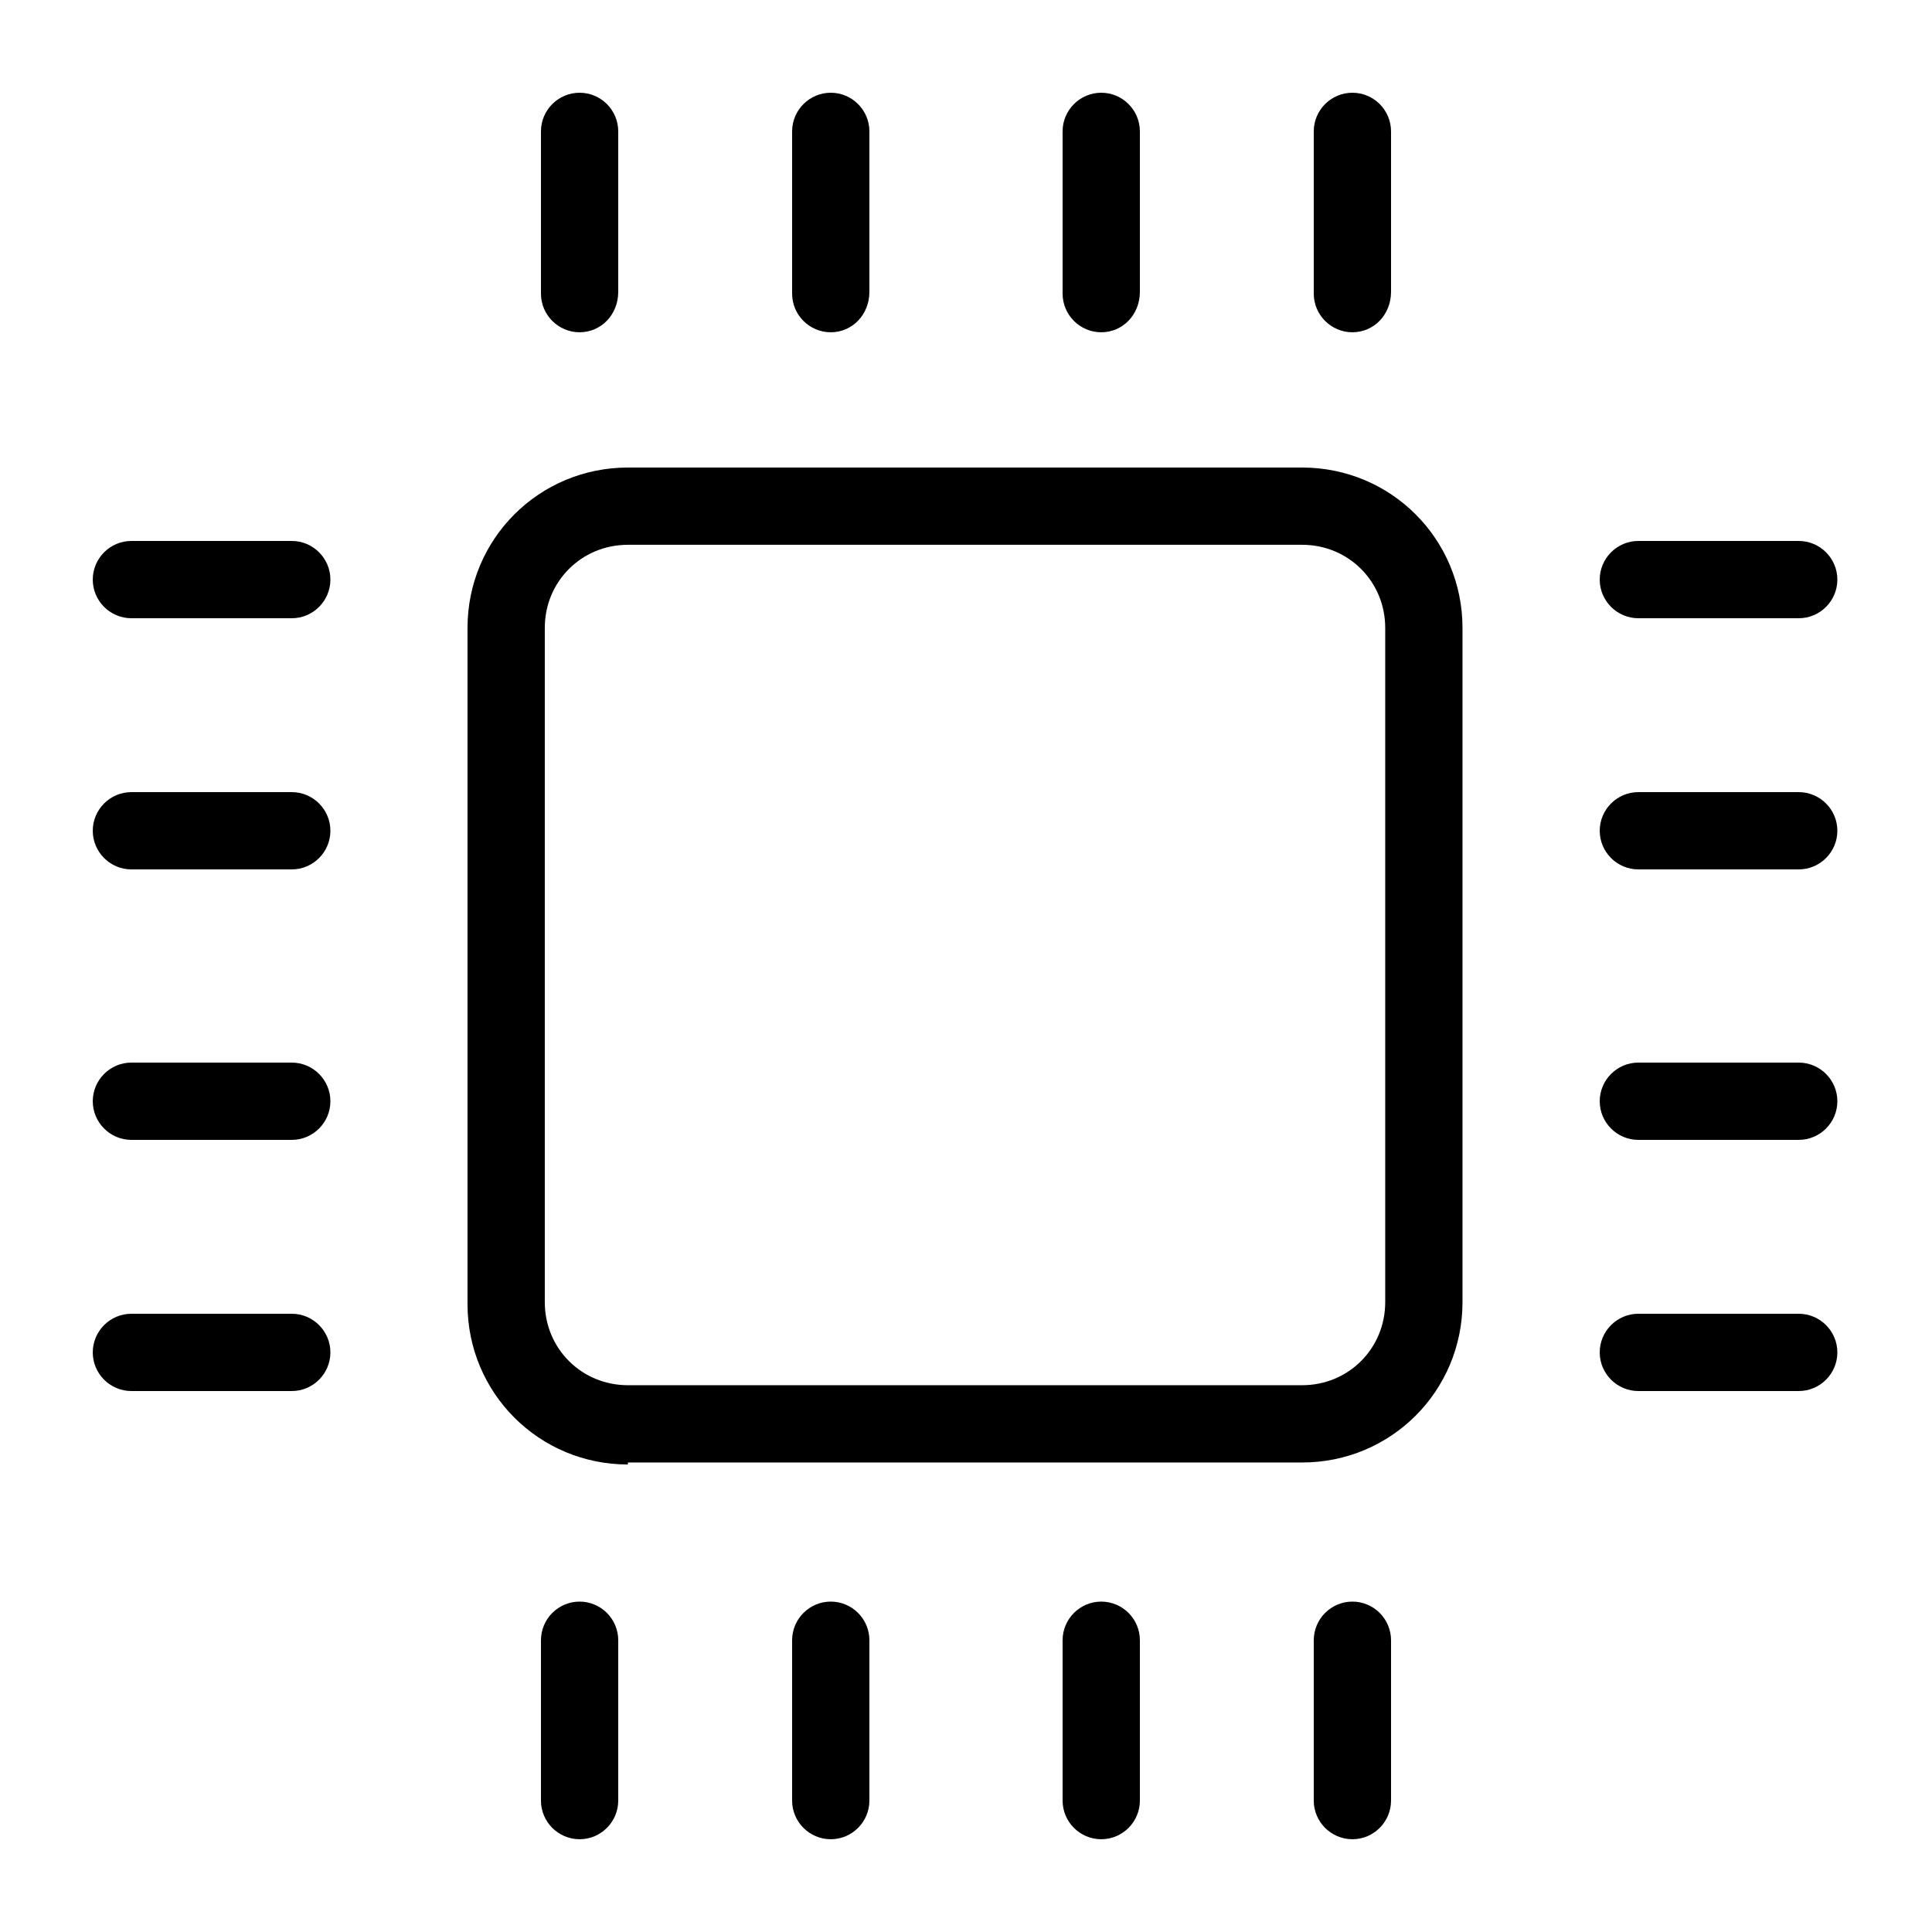
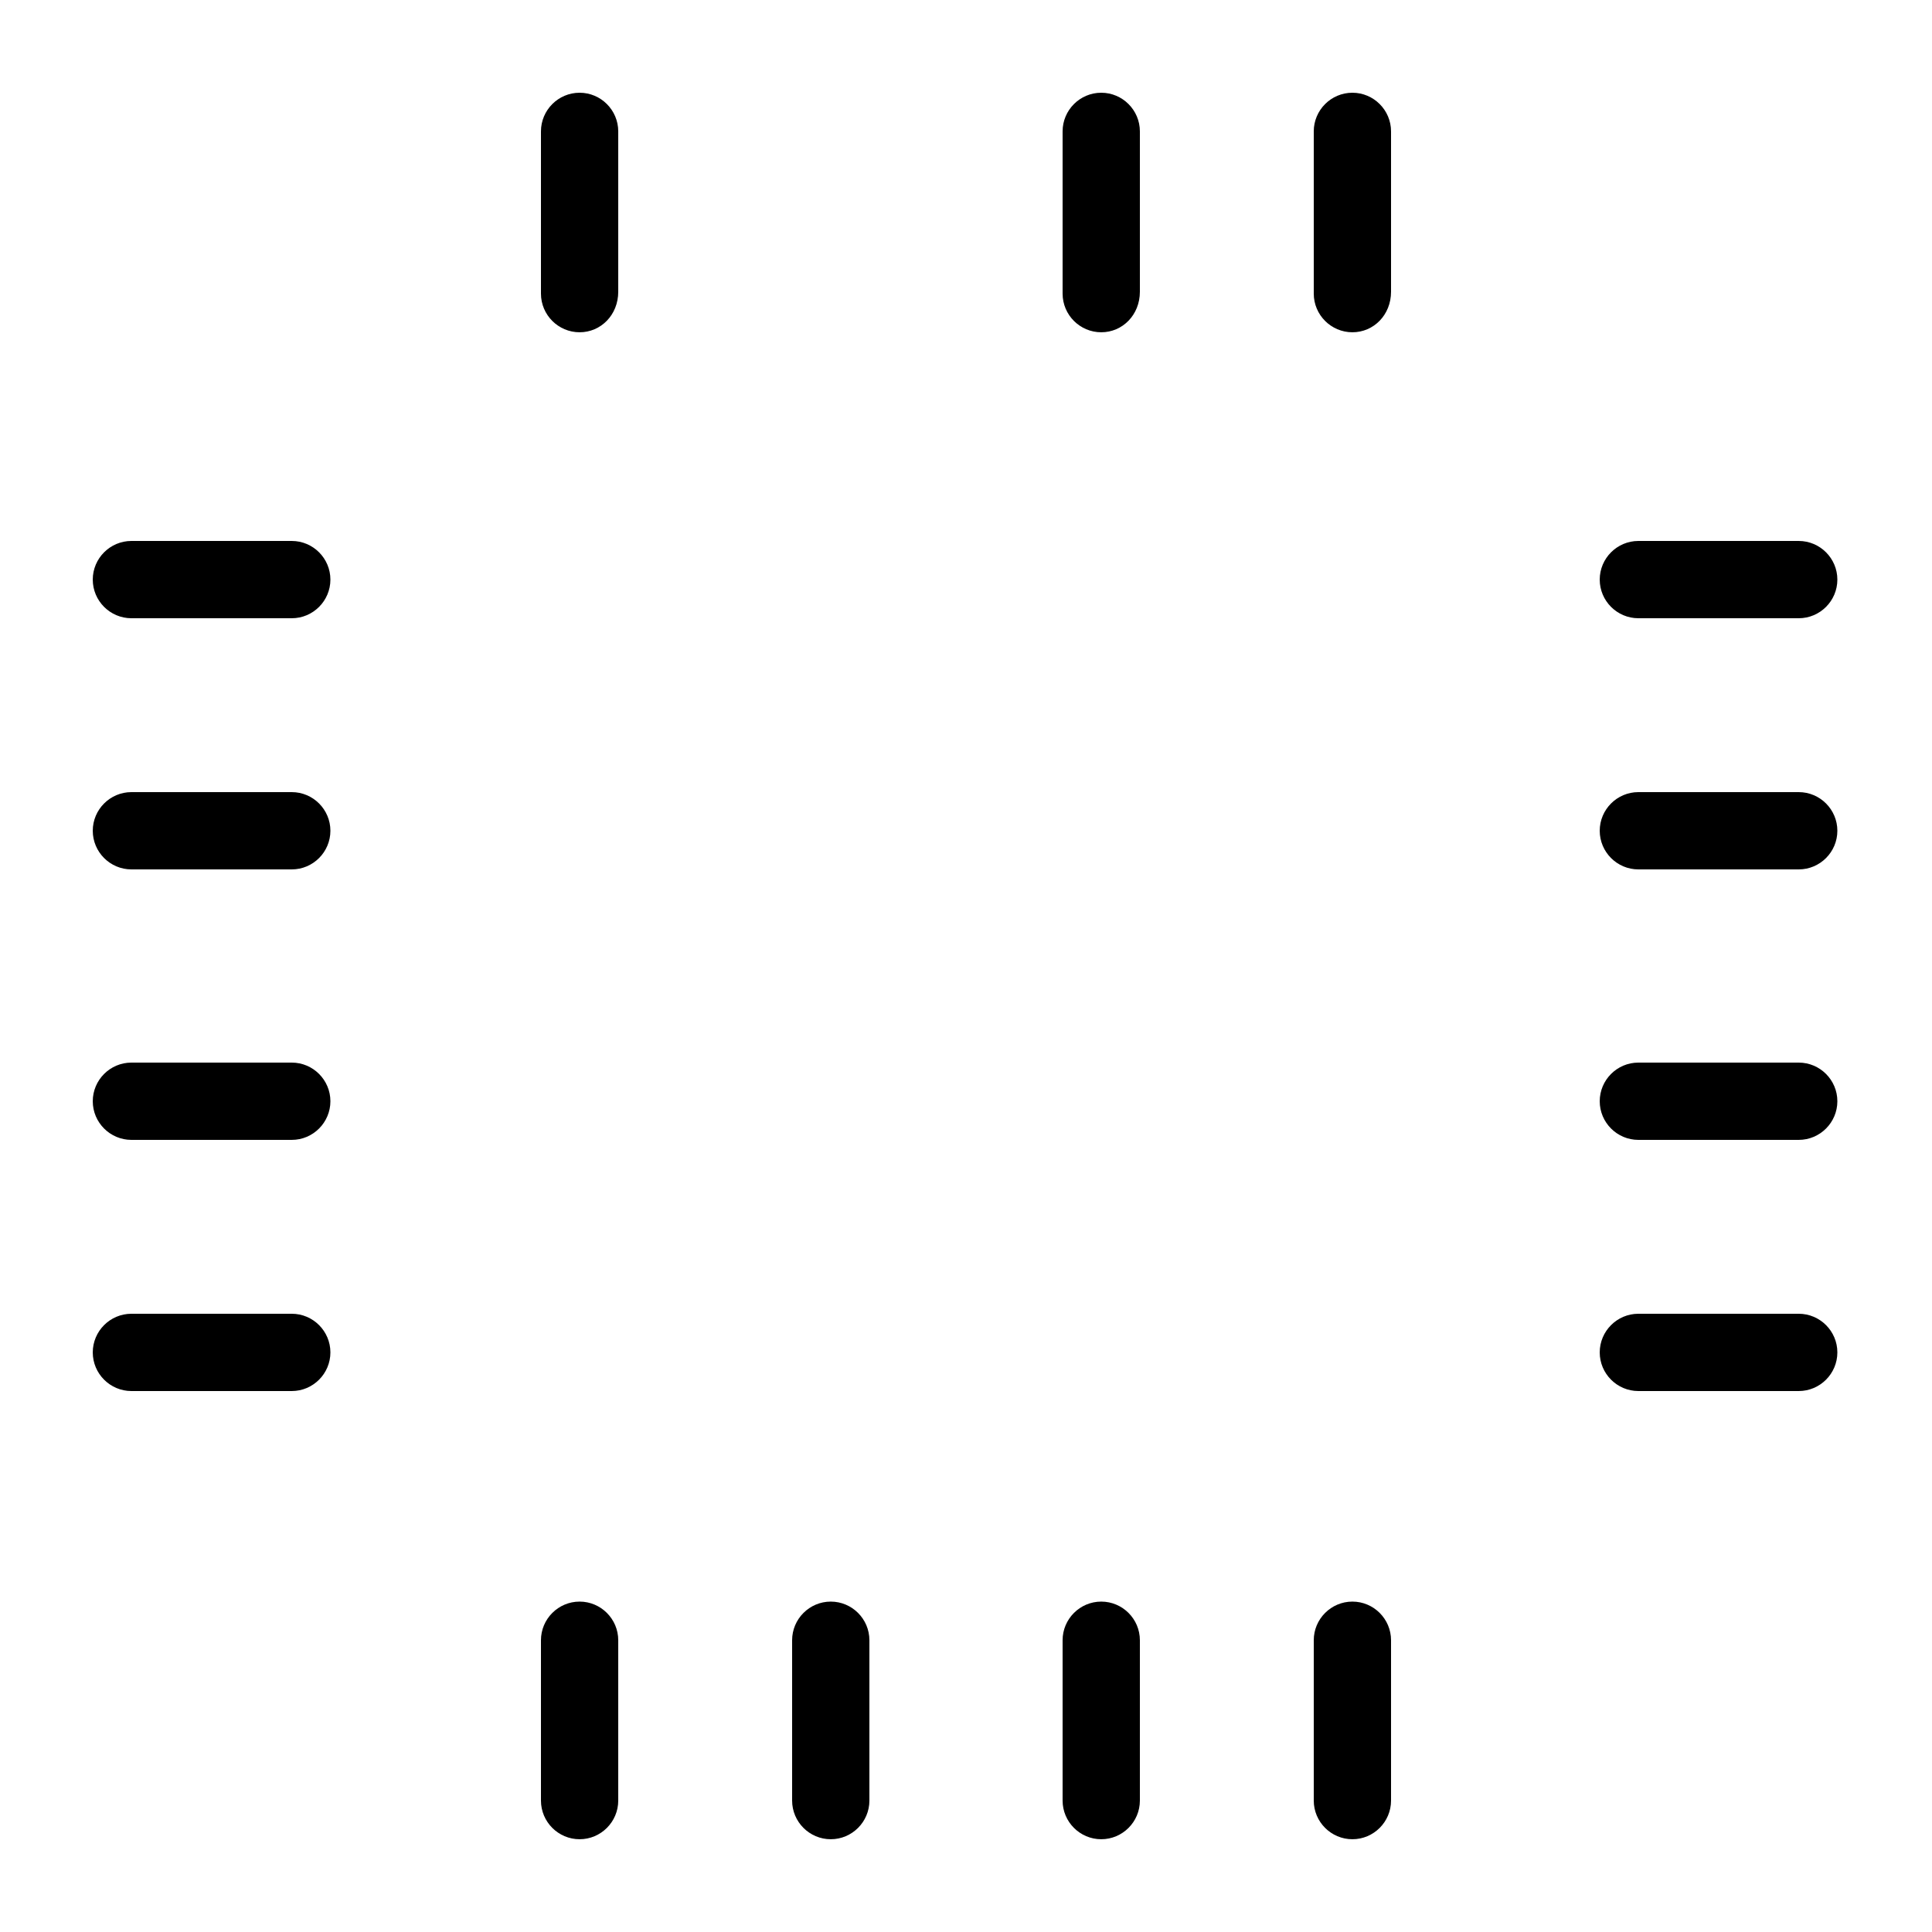
<svg xmlns="http://www.w3.org/2000/svg" width="63" height="63" viewBox="0 0 63 63" fill="none">
-   <path d="M20.475 47.755C17.576 47.755 15.245 45.424 15.245 42.525V20.475C15.245 17.576 17.576 15.246 20.475 15.246H42.461C45.36 15.246 47.69 17.576 47.69 20.475V42.461C47.69 45.36 45.36 47.69 42.461 47.69H20.475V47.755ZM20.475 17.765C18.964 17.765 17.765 18.961 17.765 20.475V42.461C17.765 43.972 18.962 45.17 20.475 45.17H42.461C43.972 45.17 45.17 43.974 45.17 42.461V20.475C45.17 18.964 43.974 17.765 42.461 17.765H20.475Z" fill="black" />
  <path d="M18.9 59.975C18.206 59.975 17.64 59.409 17.64 58.715V53.486C17.64 52.792 18.206 52.226 18.9 52.226C19.594 52.226 20.16 52.792 20.16 53.486V58.715C20.16 59.409 19.594 59.975 18.9 59.975Z" fill="black" />
  <path d="M27.09 59.975C26.396 59.975 25.83 59.409 25.83 58.715V53.486C25.83 52.792 26.396 52.226 27.09 52.226C27.784 52.226 28.35 52.792 28.35 53.486V58.715C28.35 59.409 27.784 59.975 27.09 59.975Z" fill="black" />
  <path d="M35.91 59.975C35.216 59.975 34.65 59.409 34.65 58.715V53.486C34.65 52.792 35.216 52.226 35.91 52.226C36.604 52.226 37.17 52.792 37.17 53.486V58.715C37.17 59.409 36.604 59.975 35.91 59.975Z" fill="black" />
  <path d="M44.1 59.975C43.406 59.975 42.84 59.409 42.84 58.715V53.486C42.84 52.792 43.406 52.226 44.1 52.226C44.794 52.226 45.36 52.792 45.36 53.486V58.715C45.36 59.409 44.794 59.975 44.1 59.975Z" fill="black" />
  <path d="M18.9 10.835C18.206 10.835 17.64 10.269 17.64 9.575V4.284C17.64 3.59 18.206 3.024 18.9 3.024C19.594 3.024 20.16 3.59 20.16 4.284V9.514C20.16 10.269 19.594 10.835 18.9 10.835Z" fill="black" />
-   <path d="M27.09 10.835C26.396 10.835 25.83 10.269 25.83 9.575V4.284C25.83 3.59 26.396 3.024 27.09 3.024C27.784 3.024 28.35 3.59 28.35 4.284V9.514C28.35 10.269 27.784 10.835 27.09 10.835Z" fill="black" />
  <path d="M35.91 10.835C35.216 10.835 34.65 10.269 34.65 9.575V4.284C34.65 3.59 35.216 3.024 35.91 3.024C36.604 3.024 37.17 3.59 37.17 4.284V9.514C37.17 10.269 36.604 10.835 35.91 10.835Z" fill="black" />
  <path d="M44.1 10.835C43.406 10.835 42.84 10.269 42.84 9.575V4.284C42.84 3.59 43.406 3.024 44.1 3.024C44.794 3.024 45.36 3.59 45.36 4.284V9.514C45.36 10.269 44.794 10.835 44.1 10.835Z" fill="black" />
  <path d="M53.425 45.36C52.731 45.36 52.165 44.794 52.165 44.1C52.165 43.406 52.731 42.84 53.425 42.84H58.654C59.348 42.84 59.914 43.406 59.914 44.1C59.914 44.794 59.348 45.36 58.654 45.36H53.425Z" fill="black" />
  <path d="M53.425 37.17C52.731 37.17 52.165 36.604 52.165 35.91C52.165 35.216 52.731 34.65 53.425 34.65H58.654C59.348 34.65 59.914 35.216 59.914 35.91C59.914 36.604 59.348 37.17 58.654 37.17H53.425Z" fill="black" />
  <path d="M53.425 28.35C52.731 28.35 52.165 27.784 52.165 27.09C52.165 26.396 52.731 25.83 53.425 25.83H58.654C59.348 25.83 59.914 26.396 59.914 27.09C59.914 27.784 59.348 28.35 58.654 28.35H53.425Z" fill="black" />
  <path d="M53.425 20.16C52.731 20.16 52.165 19.594 52.165 18.9C52.165 18.206 52.731 17.64 53.425 17.64H58.654C59.348 17.64 59.914 18.206 59.914 18.9C59.914 19.594 59.348 20.16 58.654 20.16H53.425Z" fill="black" />
  <path d="M4.285 45.36C3.591 45.36 3.025 44.794 3.025 44.1C3.025 43.406 3.591 42.84 4.285 42.84H9.514C10.208 42.84 10.774 43.406 10.774 44.1C10.774 44.794 10.208 45.36 9.514 45.36H4.285Z" fill="black" />
  <path d="M4.285 37.17C3.591 37.17 3.025 36.604 3.025 35.91C3.025 35.216 3.591 34.65 4.285 34.65H9.514C10.208 34.65 10.774 35.216 10.774 35.91C10.774 36.604 10.208 37.17 9.514 37.17H4.285Z" fill="black" />
  <path d="M4.285 28.35C3.591 28.35 3.025 27.784 3.025 27.09C3.025 26.396 3.591 25.83 4.285 25.83H9.514C10.208 25.83 10.774 26.396 10.774 27.09C10.774 27.784 10.208 28.35 9.514 28.35H4.285Z" fill="black" />
  <path d="M4.285 20.16C3.591 20.16 3.025 19.594 3.025 18.9C3.025 18.206 3.591 17.64 4.285 17.64H9.514C10.208 17.64 10.774 18.206 10.774 18.9C10.774 19.594 10.208 20.16 9.514 20.16H4.285Z" fill="black" />
</svg>